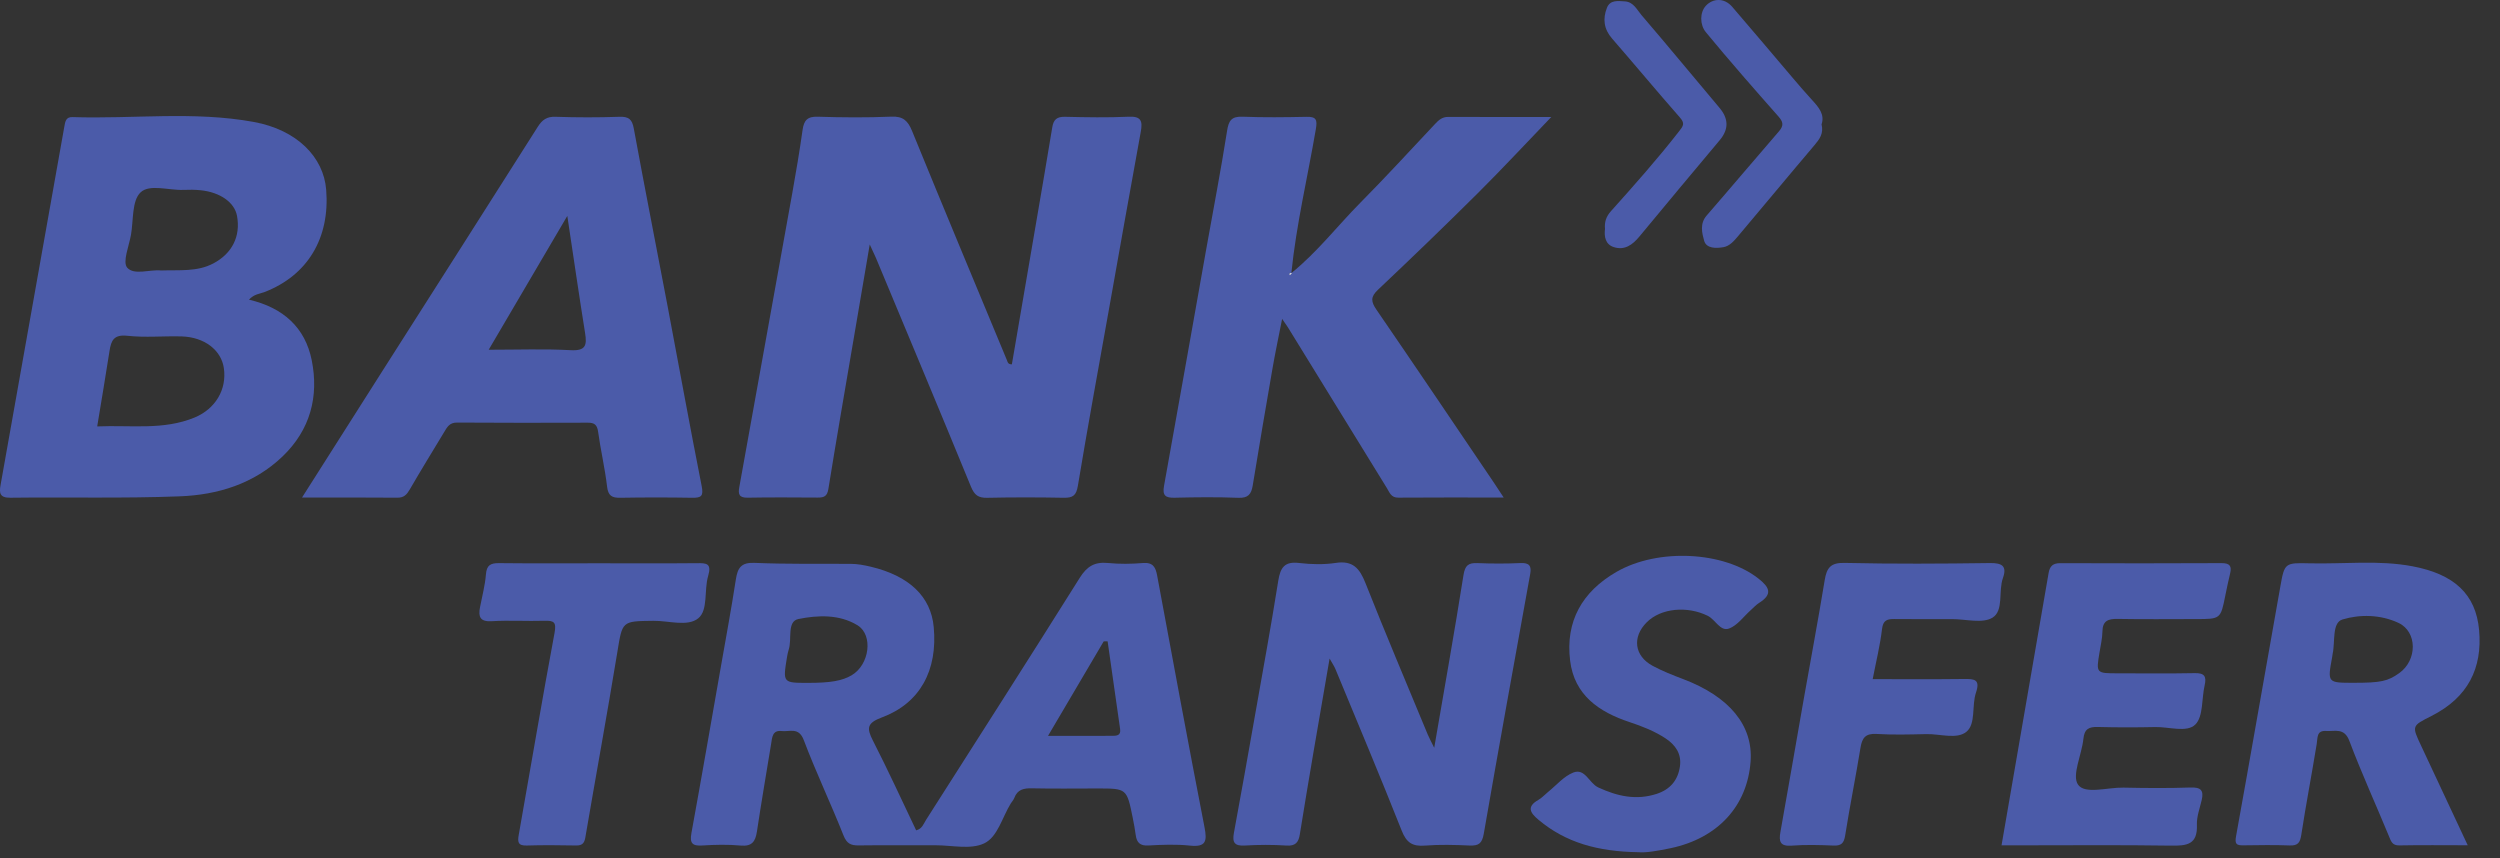
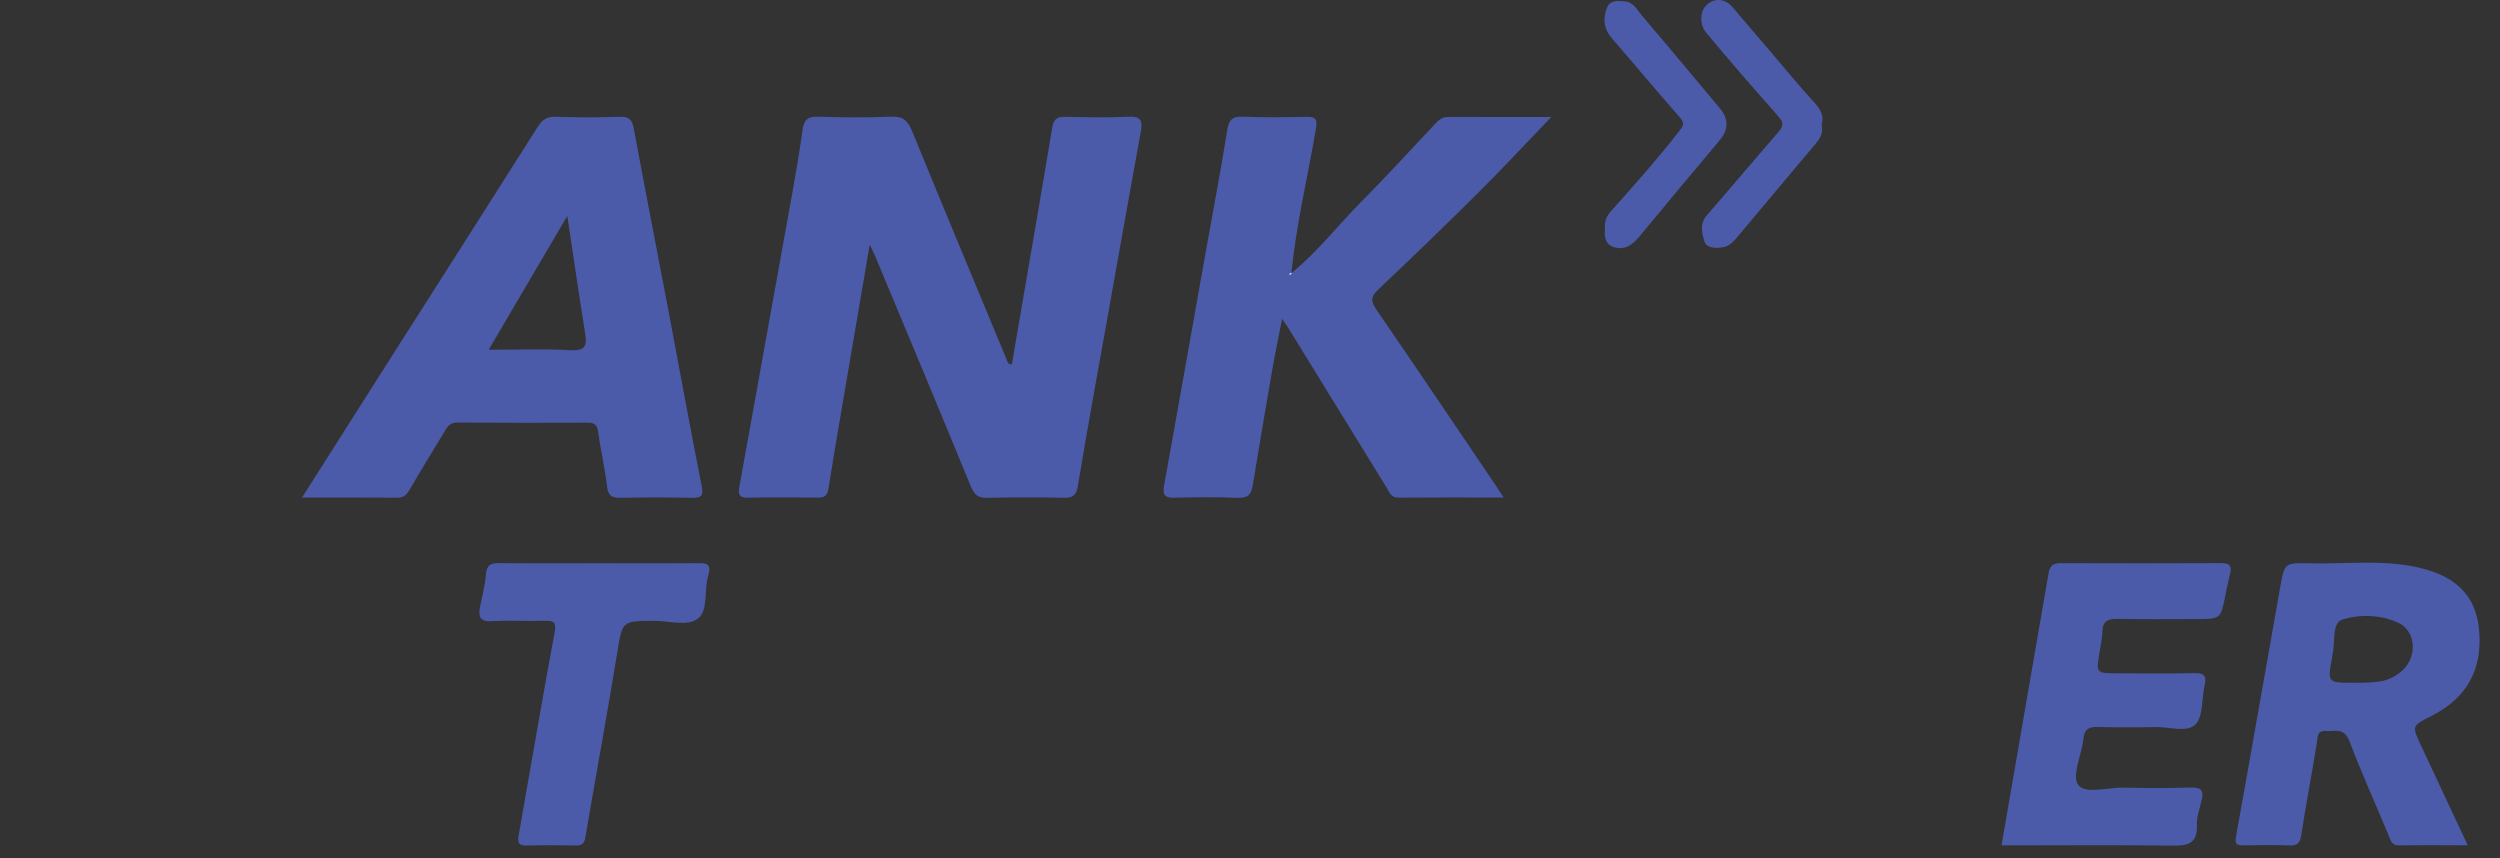
<svg xmlns="http://www.w3.org/2000/svg" width="67" height="23" viewBox="0 0 67 23" fill="none">
  <rect x="0" y="0" width="67" height="23" fill="#333333" stroke="none" />
  <path d="M23.309 6.551C23.155 7.456 23.017 8.266 22.879 9.076C22.65 10.42 22.417 11.762 22.2 13.107C22.169 13.3 22.083 13.336 21.919 13.335C21.291 13.332 20.664 13.326 20.035 13.338C19.802 13.342 19.779 13.239 19.814 13.05C20.289 10.422 20.764 7.794 21.235 5.166C21.335 4.606 21.43 4.046 21.509 3.483C21.545 3.226 21.637 3.118 21.919 3.128C22.574 3.149 23.232 3.154 23.887 3.126C24.203 3.112 24.331 3.236 24.444 3.512C25.281 5.561 26.135 7.604 26.984 9.649C27.005 9.698 27.005 9.763 27.118 9.765C27.331 8.52 27.545 7.269 27.76 6.017C27.908 5.149 28.059 4.281 28.201 3.411C28.234 3.207 28.323 3.125 28.54 3.13C29.11 3.144 29.682 3.154 30.251 3.128C30.591 3.112 30.623 3.254 30.573 3.53C30.282 5.125 29.999 6.721 29.715 8.317C29.435 9.884 29.148 11.449 28.887 13.019C28.844 13.28 28.753 13.344 28.51 13.34C27.826 13.327 27.141 13.326 26.456 13.341C26.22 13.346 26.115 13.269 26.022 13.044C25.182 10.995 24.325 8.952 23.473 6.908C23.434 6.818 23.392 6.732 23.309 6.551Z" fill="#4B5BA9" />
-   <path d="M6.672 8.031C7.594 8.246 8.178 8.78 8.354 9.652C8.55 10.627 8.315 11.52 7.574 12.231C6.804 12.969 5.833 13.264 4.811 13.302C3.301 13.36 1.787 13.32 0.275 13.339C-0.012 13.343 -0.022 13.205 0.015 13C0.585 9.798 1.156 6.596 1.724 3.394C1.748 3.261 1.764 3.132 1.941 3.138C3.563 3.192 5.196 2.973 6.805 3.269C7.955 3.481 8.673 4.206 8.742 5.087C8.845 6.386 8.24 7.384 7.084 7.829C6.958 7.876 6.81 7.881 6.672 8.031ZM2.605 11.428C3.511 11.389 4.383 11.535 5.219 11.188C5.771 10.958 6.084 10.441 5.999 9.863C5.928 9.382 5.478 9.034 4.869 9.016C4.384 9.002 3.895 9.052 3.415 8.999C3.052 8.959 2.978 9.124 2.935 9.406C2.833 10.065 2.721 10.721 2.605 11.428ZM4.318 7.249C4.811 7.231 5.283 7.29 5.721 7.058C6.219 6.793 6.453 6.336 6.352 5.785C6.286 5.427 5.907 5.155 5.382 5.099C5.227 5.083 5.07 5.082 4.914 5.089C4.519 5.105 4.003 4.923 3.763 5.16C3.532 5.387 3.578 5.9 3.511 6.289C3.459 6.592 3.278 7.021 3.409 7.173C3.595 7.386 4.023 7.215 4.318 7.249Z" fill="#4B5BA9" />
-   <path d="M24.553 22.253C24.717 22.212 24.753 22.075 24.819 21.971C26.195 19.812 27.576 17.655 28.937 15.486C29.13 15.178 29.337 15.053 29.692 15.088C30.003 15.119 30.321 15.115 30.632 15.089C30.902 15.067 30.971 15.203 31.012 15.427C31.429 17.674 31.844 19.922 32.28 22.166C32.353 22.541 32.326 22.709 31.887 22.662C31.52 22.623 31.145 22.639 30.775 22.659C30.554 22.671 30.466 22.583 30.438 22.383C30.417 22.228 30.389 22.074 30.358 21.921C30.198 21.131 30.198 21.131 29.413 21.131C28.828 21.131 28.243 21.14 27.658 21.127C27.437 21.122 27.267 21.157 27.183 21.385C27.164 21.438 27.121 21.48 27.091 21.529C26.86 21.9 26.738 22.432 26.375 22.603C26.012 22.775 25.508 22.652 25.067 22.653C24.382 22.656 23.697 22.648 23.013 22.657C22.803 22.66 22.694 22.61 22.606 22.39C22.266 21.532 21.867 20.697 21.541 19.834C21.406 19.477 21.163 19.617 20.949 19.592C20.699 19.563 20.694 19.763 20.667 19.931C20.538 20.717 20.404 21.502 20.285 22.289C20.244 22.553 20.153 22.688 19.852 22.661C19.512 22.63 19.166 22.637 18.826 22.659C18.555 22.677 18.48 22.6 18.53 22.327C18.798 20.86 19.052 19.39 19.31 17.921C19.45 17.123 19.598 16.327 19.721 15.527C19.769 15.217 19.865 15.069 20.224 15.085C21.078 15.121 21.934 15.107 22.791 15.111C22.977 15.112 23.156 15.144 23.337 15.188C24.363 15.432 24.949 15.986 25.024 16.805C25.132 17.966 24.658 18.846 23.634 19.227C23.235 19.376 23.222 19.512 23.394 19.848C23.8 20.641 24.17 21.451 24.553 22.253ZM21.66 18.301C22.258 18.301 22.57 18.246 22.823 18.098C23.303 17.816 23.409 17.021 22.982 16.758C22.491 16.458 21.916 16.486 21.399 16.589C21.084 16.652 21.23 17.127 21.138 17.407C21.116 17.474 21.103 17.545 21.091 17.615C20.979 18.301 20.979 18.301 21.66 18.301ZM29.684 17.187C29.649 17.188 29.614 17.188 29.579 17.189C29.093 18.014 28.607 18.838 28.087 19.721C28.709 19.721 29.259 19.723 29.81 19.72C29.926 19.72 30.045 19.714 30.019 19.538C29.905 18.754 29.796 17.97 29.684 17.187Z" fill="#4B5BA9" />
  <path d="M34.61 7.317C35.298 6.762 35.837 6.061 36.455 5.435C37.137 4.748 37.791 4.033 38.455 3.327C38.556 3.219 38.649 3.132 38.813 3.133C39.736 3.138 40.658 3.135 41.575 3.135C40.91 3.826 40.268 4.518 39.6 5.182C38.721 6.056 37.828 6.917 36.928 7.767C36.725 7.959 36.742 8.086 36.889 8.3C37.944 9.837 38.985 11.382 40.03 12.926C40.107 13.04 40.182 13.156 40.299 13.334C39.312 13.334 38.392 13.329 37.473 13.337C37.282 13.339 37.241 13.2 37.171 13.085C36.283 11.646 35.398 10.205 34.511 8.765C34.482 8.718 34.449 8.674 34.361 8.546C34.265 9.035 34.177 9.448 34.105 9.863C33.923 10.912 33.744 11.961 33.573 13.011C33.535 13.241 33.454 13.352 33.191 13.341C32.621 13.319 32.05 13.325 31.48 13.339C31.239 13.345 31.149 13.284 31.195 13.027C31.578 10.905 31.953 8.78 32.331 6.656C32.518 5.608 32.72 4.562 32.885 3.511C32.928 3.229 33.005 3.117 33.302 3.128C33.872 3.15 34.443 3.143 35.013 3.131C35.272 3.126 35.309 3.202 35.265 3.459C35.046 4.743 34.741 6.013 34.609 7.313C34.591 7.319 34.573 7.324 34.557 7.333C34.555 7.334 34.564 7.354 34.568 7.366C34.58 7.35 34.594 7.334 34.61 7.317Z" fill="#4B5BA9" />
  <path d="M8.094 13.334C8.843 12.155 9.541 11.053 10.242 9.953C11.633 7.769 13.026 5.586 14.412 3.399C14.531 3.211 14.655 3.121 14.888 3.13C15.458 3.149 16.029 3.15 16.599 3.13C16.851 3.121 16.941 3.197 16.986 3.446C17.278 5.037 17.592 6.624 17.893 8.213C18.197 9.818 18.488 11.425 18.805 13.027C18.858 13.295 18.796 13.344 18.551 13.34C17.909 13.329 17.267 13.329 16.625 13.34C16.402 13.344 16.299 13.29 16.27 13.042C16.212 12.548 16.097 12.062 16.029 11.57C16.004 11.384 15.928 11.328 15.758 11.328C14.588 11.331 13.418 11.334 12.248 11.325C12.046 11.323 11.982 11.449 11.902 11.582C11.594 12.093 11.28 12.602 10.981 13.119C10.902 13.255 10.824 13.339 10.656 13.338C9.829 13.331 9.002 13.334 8.094 13.334ZM15.204 5.786C14.472 7.032 13.796 8.183 13.097 9.373C13.877 9.373 14.59 9.346 15.299 9.385C15.697 9.406 15.732 9.253 15.681 8.93C15.52 7.924 15.374 6.917 15.204 5.786Z" fill="#4B5BA9" />
-   <path d="M38.437 20.041C38.712 18.44 38.982 16.929 39.221 15.415C39.263 15.153 39.349 15.082 39.594 15.091C39.979 15.107 40.365 15.108 40.75 15.09C40.987 15.079 41.049 15.168 41.009 15.385C40.59 17.704 40.168 20.023 39.765 22.345C39.719 22.607 39.627 22.67 39.384 22.66C38.986 22.642 38.584 22.631 38.187 22.662C37.855 22.688 37.693 22.585 37.566 22.262C36.991 20.81 36.385 19.371 35.788 17.928C35.756 17.852 35.708 17.782 35.633 17.649C35.484 18.515 35.342 19.325 35.205 20.135C35.079 20.877 34.954 21.619 34.835 22.362C34.801 22.575 34.72 22.677 34.478 22.661C34.109 22.637 33.736 22.638 33.367 22.66C33.087 22.678 33.02 22.582 33.069 22.32C33.261 21.287 33.443 20.251 33.626 19.217C33.84 18.001 34.064 16.786 34.257 15.566C34.314 15.209 34.427 15.041 34.817 15.088C35.14 15.126 35.478 15.135 35.799 15.086C36.26 15.016 36.44 15.236 36.595 15.628C37.133 16.987 37.704 18.333 38.263 19.684C38.301 19.774 38.348 19.859 38.437 20.041Z" fill="#4B5BA9" />
  <path d="M66.135 22.653C65.493 22.653 64.899 22.645 64.305 22.657C64.112 22.662 64.081 22.55 64.024 22.411C63.672 21.558 63.288 20.718 62.963 19.857C62.827 19.495 62.577 19.605 62.342 19.59C62.081 19.573 62.117 19.765 62.088 19.937C61.956 20.749 61.8 21.557 61.675 22.371C61.643 22.584 61.584 22.667 61.362 22.658C60.949 22.642 60.535 22.649 60.121 22.655C59.941 22.657 59.887 22.625 59.926 22.412C60.331 20.177 60.716 17.938 61.116 15.702C61.224 15.091 61.239 15.08 61.886 15.097C62.81 15.121 63.74 15.003 64.658 15.177C65.767 15.388 66.353 15.918 66.44 16.887C66.531 17.908 66.143 18.693 65.161 19.189C64.634 19.456 64.633 19.449 64.889 19.992C65.299 20.862 65.705 21.734 66.135 22.653ZM63.077 18.299C63.803 18.299 63.993 18.259 64.3 18.039C64.789 17.69 64.786 16.929 64.278 16.693C63.797 16.468 63.245 16.461 62.778 16.602C62.491 16.688 62.587 17.203 62.514 17.526C62.508 17.554 62.508 17.583 62.502 17.61C62.374 18.299 62.374 18.299 63.077 18.299Z" fill="#4B5BA9" />
  <path d="M53.641 22.655C54.068 20.192 54.487 17.774 54.903 15.355C54.936 15.166 55.024 15.092 55.218 15.093C56.658 15.098 58.098 15.1 59.538 15.092C59.76 15.091 59.815 15.171 59.767 15.37C59.721 15.563 59.679 15.758 59.64 15.952C59.513 16.591 59.513 16.591 58.854 16.591C58.156 16.591 57.456 16.6 56.758 16.587C56.502 16.582 56.349 16.633 56.345 16.926C56.342 17.109 56.298 17.292 56.269 17.474C56.173 18.045 56.172 18.045 56.766 18.045C57.45 18.045 58.135 18.054 58.819 18.04C59.085 18.034 59.138 18.132 59.084 18.369C59.002 18.727 59.051 19.201 58.835 19.417C58.608 19.642 58.131 19.477 57.763 19.485C57.25 19.496 56.736 19.497 56.223 19.483C55.982 19.476 55.861 19.536 55.835 19.802C55.792 20.226 55.517 20.782 55.693 21.031C55.88 21.294 56.486 21.099 56.909 21.108C57.507 21.121 58.107 21.126 58.705 21.105C58.979 21.095 59.067 21.179 59.006 21.44C58.955 21.661 58.868 21.886 58.877 22.107C58.898 22.637 58.605 22.67 58.183 22.663C56.829 22.642 55.474 22.655 54.119 22.655C53.965 22.655 53.81 22.655 53.641 22.655Z" fill="#4B5BA9" />
-   <path d="M43.904 22.839C42.821 22.821 41.963 22.584 41.23 21.969C41.013 21.787 40.903 21.623 41.226 21.439C41.324 21.383 41.402 21.294 41.49 21.223C41.712 21.044 41.91 20.805 42.162 20.705C42.48 20.578 42.586 20.988 42.833 21.103C43.344 21.34 43.85 21.454 44.398 21.276C44.757 21.159 44.968 20.915 45.022 20.542C45.071 20.203 44.903 19.966 44.639 19.79C44.341 19.593 44.009 19.464 43.672 19.352C42.853 19.081 42.192 18.629 42.079 17.705C41.95 16.65 42.403 15.857 43.319 15.328C44.433 14.683 46.199 14.776 47.124 15.504C47.421 15.737 47.518 15.922 47.145 16.157C47.062 16.209 46.994 16.286 46.919 16.353C46.728 16.523 46.562 16.763 46.338 16.845C46.102 16.93 45.974 16.605 45.766 16.503C45.218 16.234 44.513 16.296 44.132 16.678C43.737 17.074 43.798 17.579 44.292 17.845C44.553 17.985 44.832 18.095 45.11 18.2C46.349 18.67 46.987 19.444 46.916 20.407C46.828 21.602 46.039 22.463 44.775 22.731C44.441 22.8 44.104 22.861 43.904 22.839Z" fill="#4B5BA9" />
-   <path d="M50.188 18.201C51.022 18.201 51.831 18.207 52.64 18.197C52.917 18.194 53.076 18.208 52.955 18.566C52.839 18.911 52.957 19.398 52.702 19.61C52.446 19.823 51.991 19.665 51.622 19.674C51.181 19.684 50.737 19.697 50.296 19.67C50 19.651 49.904 19.77 49.861 20.041C49.734 20.824 49.575 21.603 49.451 22.387C49.418 22.601 49.346 22.67 49.133 22.661C48.763 22.645 48.39 22.635 48.021 22.663C47.707 22.687 47.668 22.556 47.716 22.294C47.927 21.12 48.127 19.944 48.334 18.771C48.524 17.695 48.726 16.621 48.903 15.542C48.957 15.214 49.064 15.076 49.439 15.086C50.736 15.116 52.034 15.108 53.331 15.09C53.658 15.086 53.792 15.171 53.678 15.493C53.552 15.85 53.705 16.367 53.398 16.554C53.128 16.718 52.681 16.591 52.312 16.592C51.799 16.593 51.285 16.595 50.772 16.59C50.579 16.588 50.466 16.618 50.438 16.86C50.387 17.297 50.28 17.724 50.188 18.201Z" fill="#4B5BA9" />
  <path d="M16.069 15.096C16.939 15.096 17.809 15.102 18.678 15.093C18.934 15.09 19.078 15.096 18.978 15.438C18.866 15.816 18.982 16.352 18.714 16.57C18.427 16.803 17.919 16.632 17.508 16.638C16.657 16.647 16.681 16.644 16.542 17.493C16.271 19.145 15.969 20.792 15.687 22.443C15.661 22.599 15.602 22.661 15.441 22.659C14.999 22.651 14.557 22.646 14.115 22.66C13.879 22.667 13.869 22.563 13.902 22.375C14.222 20.572 14.525 18.766 14.861 16.966C14.916 16.671 14.848 16.629 14.588 16.637C14.119 16.651 13.646 16.62 13.178 16.648C12.86 16.666 12.815 16.526 12.865 16.27C12.921 15.978 13 15.687 13.023 15.393C13.042 15.144 13.149 15.09 13.374 15.092C14.272 15.102 15.17 15.096 16.069 15.096Z" fill="#4B5BA9" />
  <path d="M43.014 6.135C42.996 5.949 43.047 5.8 43.172 5.661C43.797 4.964 44.419 4.263 44.996 3.523C45.115 3.372 45.161 3.307 45.02 3.147C44.407 2.45 43.814 1.735 43.204 1.034C42.982 0.78 42.95 0.503 43.066 0.209C43.151 -0.009 43.362 0.027 43.545 0.037C43.777 0.05 43.868 0.259 43.989 0.401C44.695 1.223 45.383 2.061 46.082 2.889C46.328 3.18 46.334 3.463 46.091 3.754C45.372 4.615 44.649 5.473 43.936 6.339C43.749 6.565 43.535 6.718 43.245 6.621C43.027 6.55 42.987 6.342 43.014 6.135Z" fill="#4B5BA9" />
  <path d="M48.818 3.334C48.877 3.577 48.766 3.727 48.631 3.887C47.941 4.699 47.263 5.521 46.575 6.335C46.471 6.458 46.354 6.595 46.189 6.624C45.992 6.659 45.73 6.663 45.671 6.452C45.614 6.246 45.549 5.993 45.74 5.774C46.391 5.026 47.028 4.267 47.678 3.517C47.809 3.365 47.791 3.267 47.66 3.119C47.003 2.375 46.348 1.629 45.717 0.863C45.551 0.661 45.554 0.332 45.716 0.156C45.898 -0.043 46.204 -0.07 46.423 0.182C46.967 0.812 47.502 1.45 48.042 2.084C48.214 2.286 48.386 2.488 48.566 2.683C48.744 2.876 48.907 3.069 48.818 3.334Z" fill="#4B5BA9" />
  <path d="M34.622 7.317C34.604 7.337 34.587 7.356 34.568 7.376C34.563 7.362 34.553 7.337 34.555 7.336C34.575 7.325 34.597 7.319 34.618 7.312C34.618 7.313 34.622 7.317 34.622 7.317Z" fill="white" />
</svg>